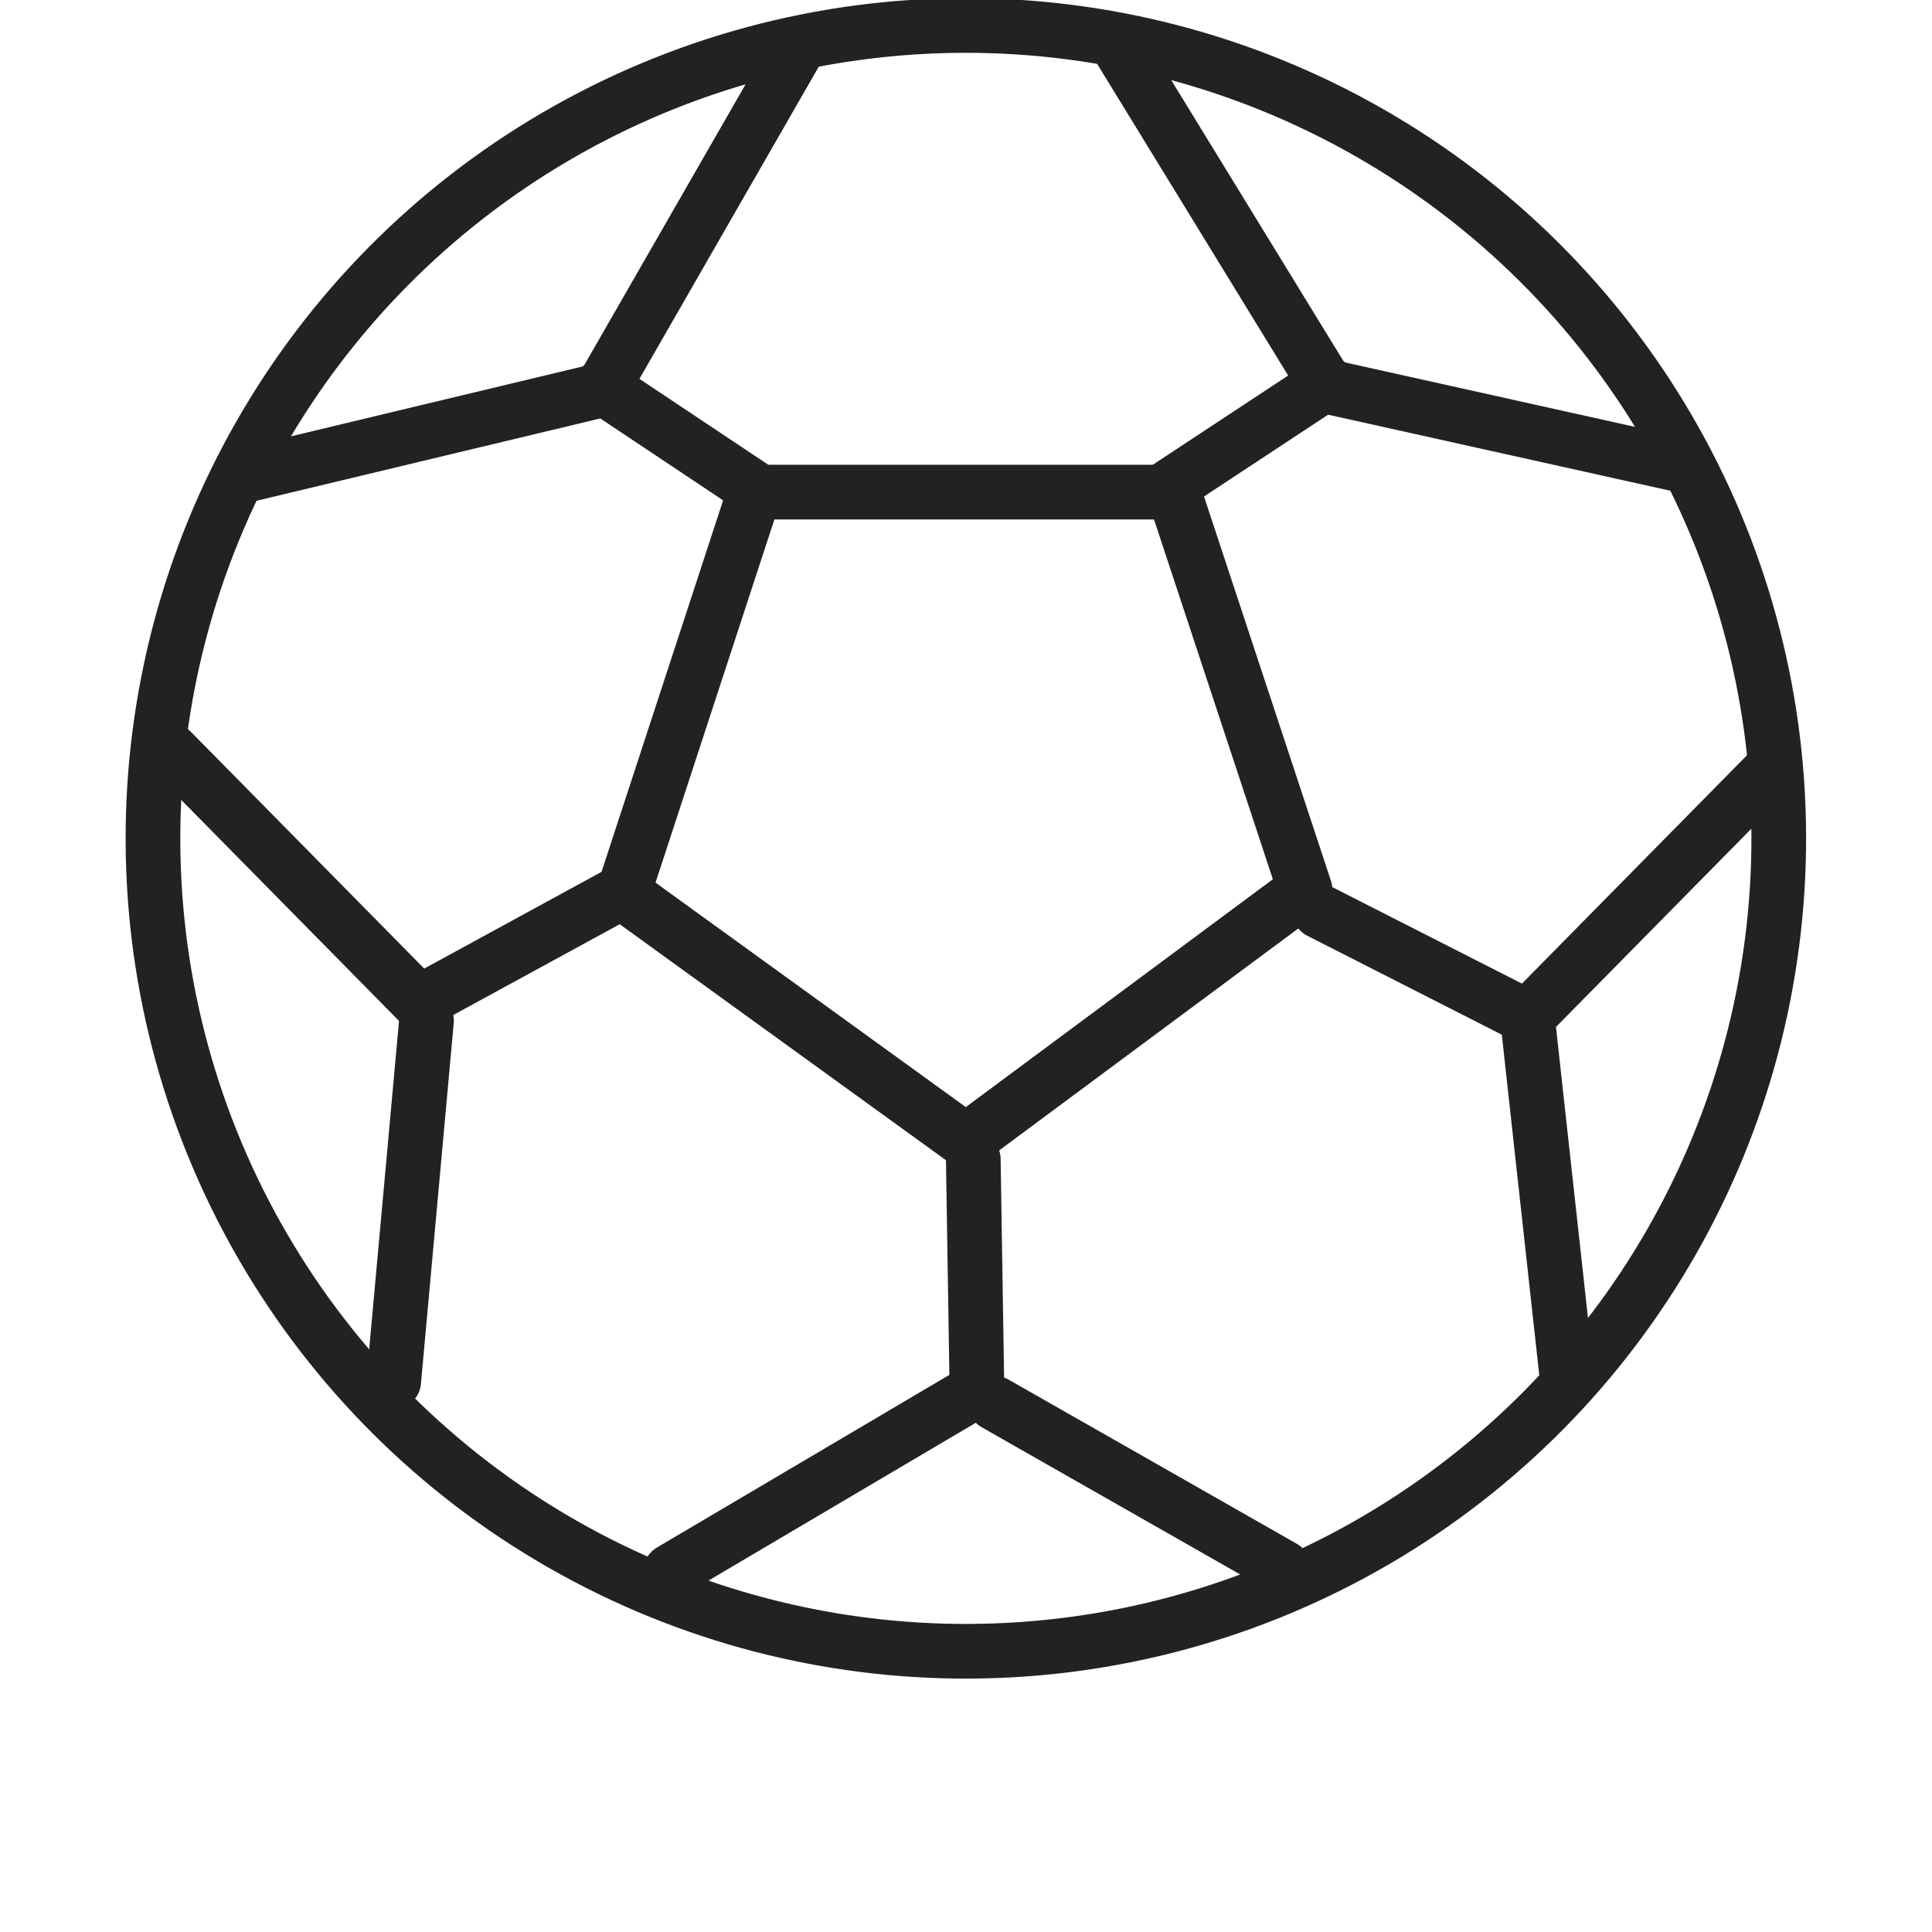
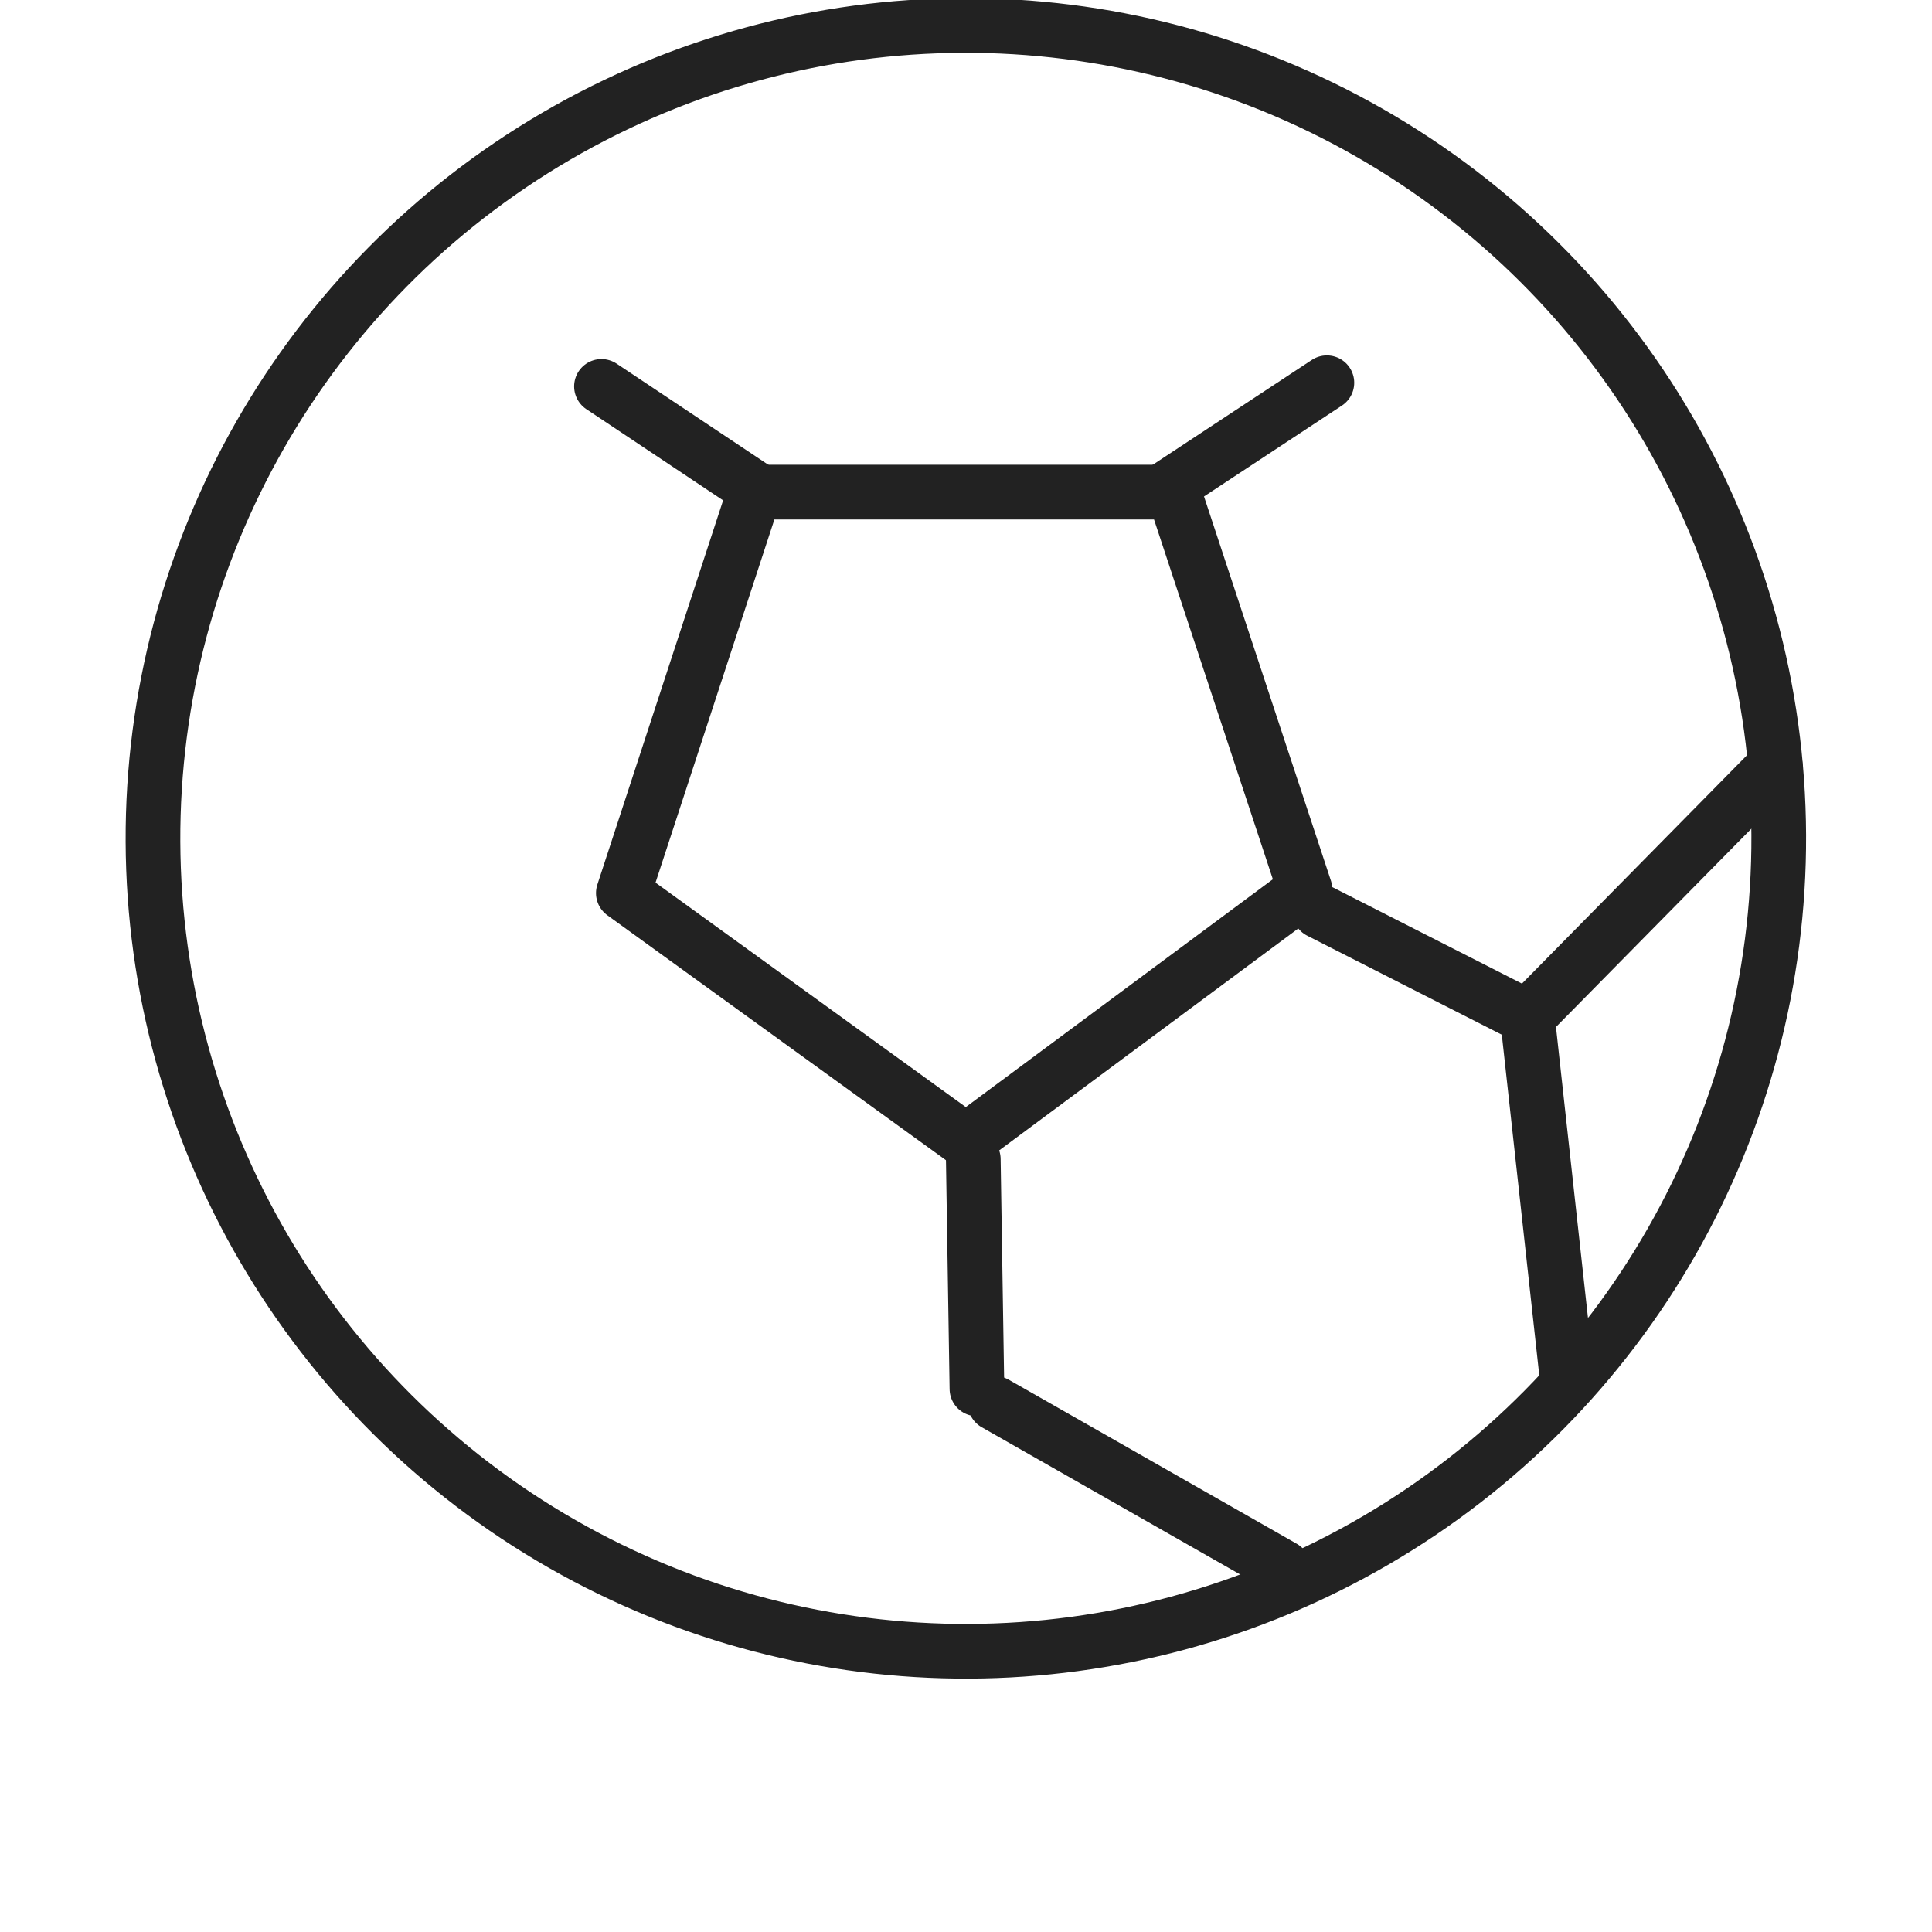
<svg xmlns="http://www.w3.org/2000/svg" viewBox="0 0 53 53">
-   <polyline stroke="#222" stroke-linecap="round" stroke-linejoin="round" fill="none" stroke-width="1.5" points="21.9 1.3 16.5 10.7 6.9 13" />
-   <polyline stroke="#222" stroke-linecap="round" stroke-linejoin="round" fill="none" stroke-width="1.5" points="17 24.5 11.5 27.5 4.7 20.6" />
  <line stroke="#222" stroke-linecap="round" stroke-linejoin="round" fill="none" stroke-width="1.5" x1="16.5" y1="10.6" x2="20.7" y2="13.4" />
-   <line stroke="#222" stroke-linecap="round" stroke-linejoin="round" fill="none" stroke-width="1.5" x1="11.7" y1="28" x2="10.8" y2="37.9" />
-   <polyline stroke="#222" stroke-linecap="round" stroke-linejoin="round" fill="none" stroke-width="1.5" points="30.7 1.3 36.4 10.6 46.3 12.8" />
  <polyline stroke="#222" stroke-linecap="round" stroke-linejoin="round" fill="none" stroke-width="1.5" points="36.2 25 41.9 27.9 48.7 21" />
  <line stroke="#222" stroke-linecap="round" stroke-linejoin="round" fill="none" stroke-width="1.5" x1="36.4" y1="10.5" x2="32" y2="13.4" />
  <line stroke="#222" stroke-linecap="round" stroke-linejoin="round" fill="none" stroke-width="1.5" x1="41.9" y1="27.9" x2="43" y2="37.9" />
  <polygon stroke="#222" stroke-linecap="round" stroke-linejoin="round" fill="none" stroke-width="1.5" points="26.5 31.3 35.8 24.4 32.2 13.5 20.7 13.5 17.1 24.5 26.5 31.3" />
  <line stroke="#222" stroke-linecap="round" stroke-linejoin="round" fill="none" stroke-width="1.5" x1="26.7" y1="31.8" x2="26.8" y2="38.1" />
-   <line stroke="#222" stroke-linecap="round" stroke-linejoin="round" fill="none" stroke-width="1.5" x1="26.7" y1="38.2" x2="18.4" y2="43.1" />
  <line stroke="#222" stroke-linecap="round" stroke-linejoin="round" fill="none" stroke-width="1.5" x1="27.3" y1="38.5" x2="35.2" y2="43" />
  <circle stroke="#222" stroke-linecap="round" stroke-linejoin="round" fill="none" stroke-width="1.5" cx="26.5" cy="23" r="22.3" transform="translate(-0.1 0.11) rotate(-0.24)" />
</svg>